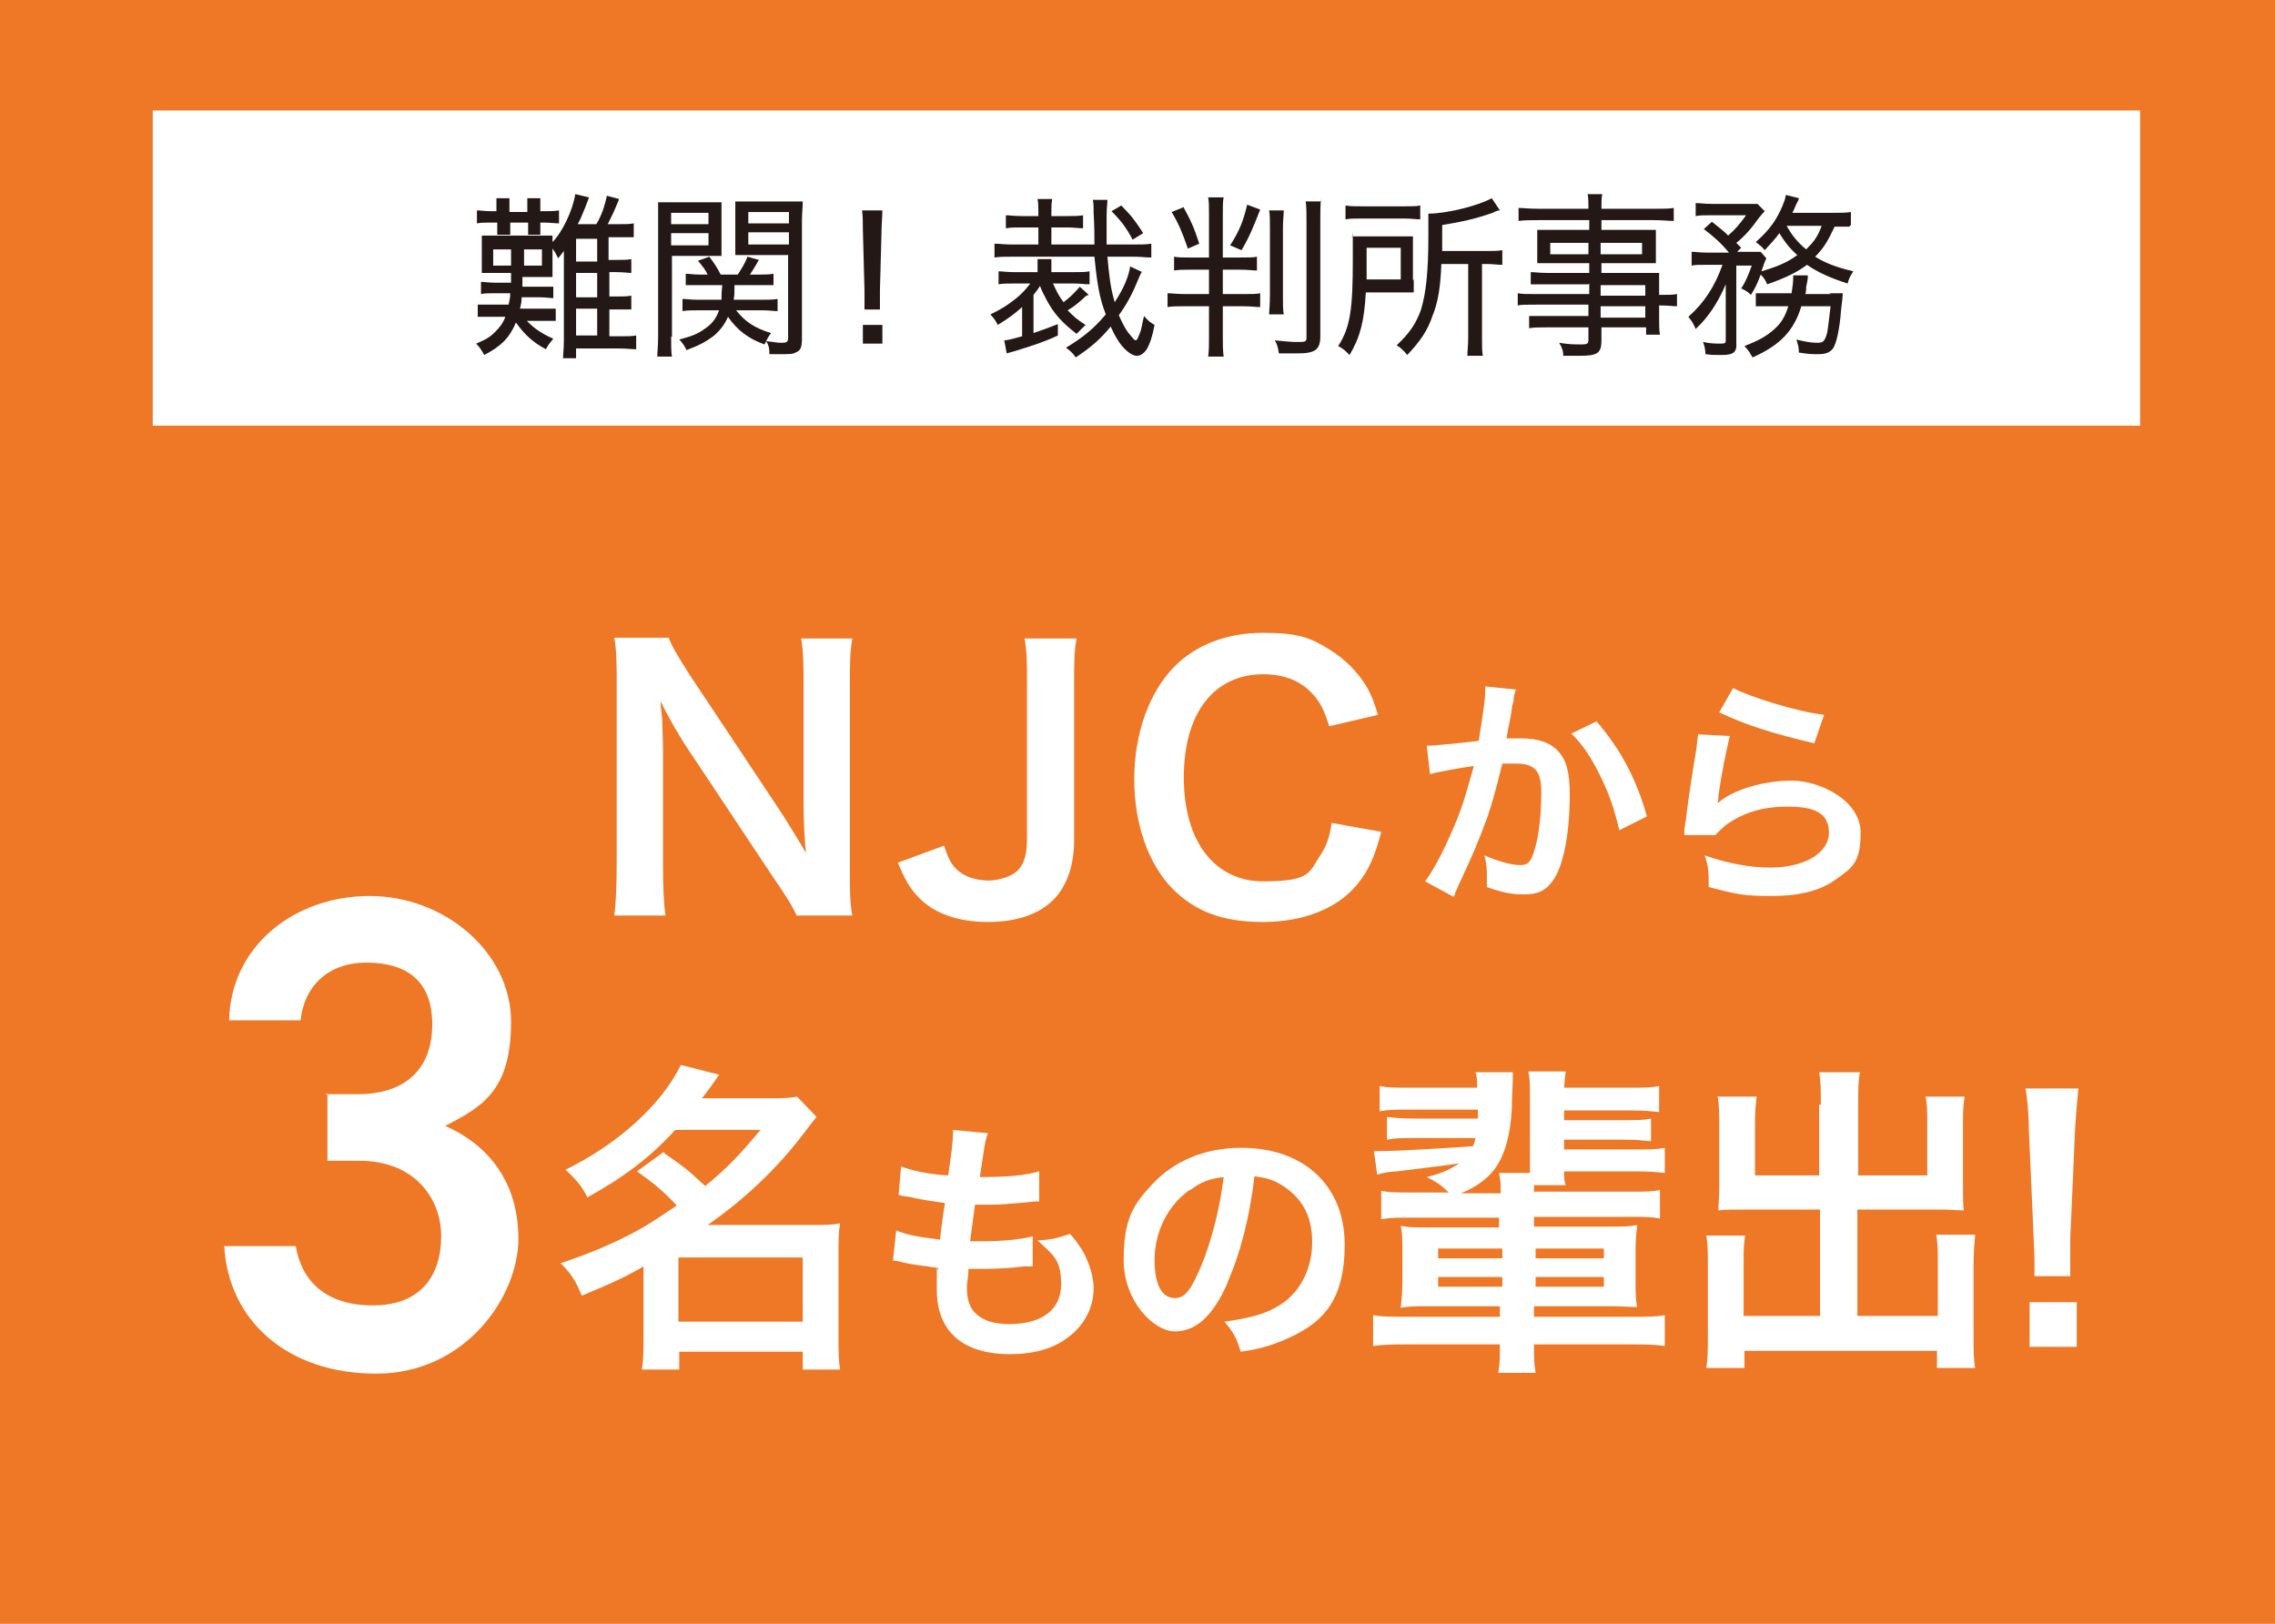
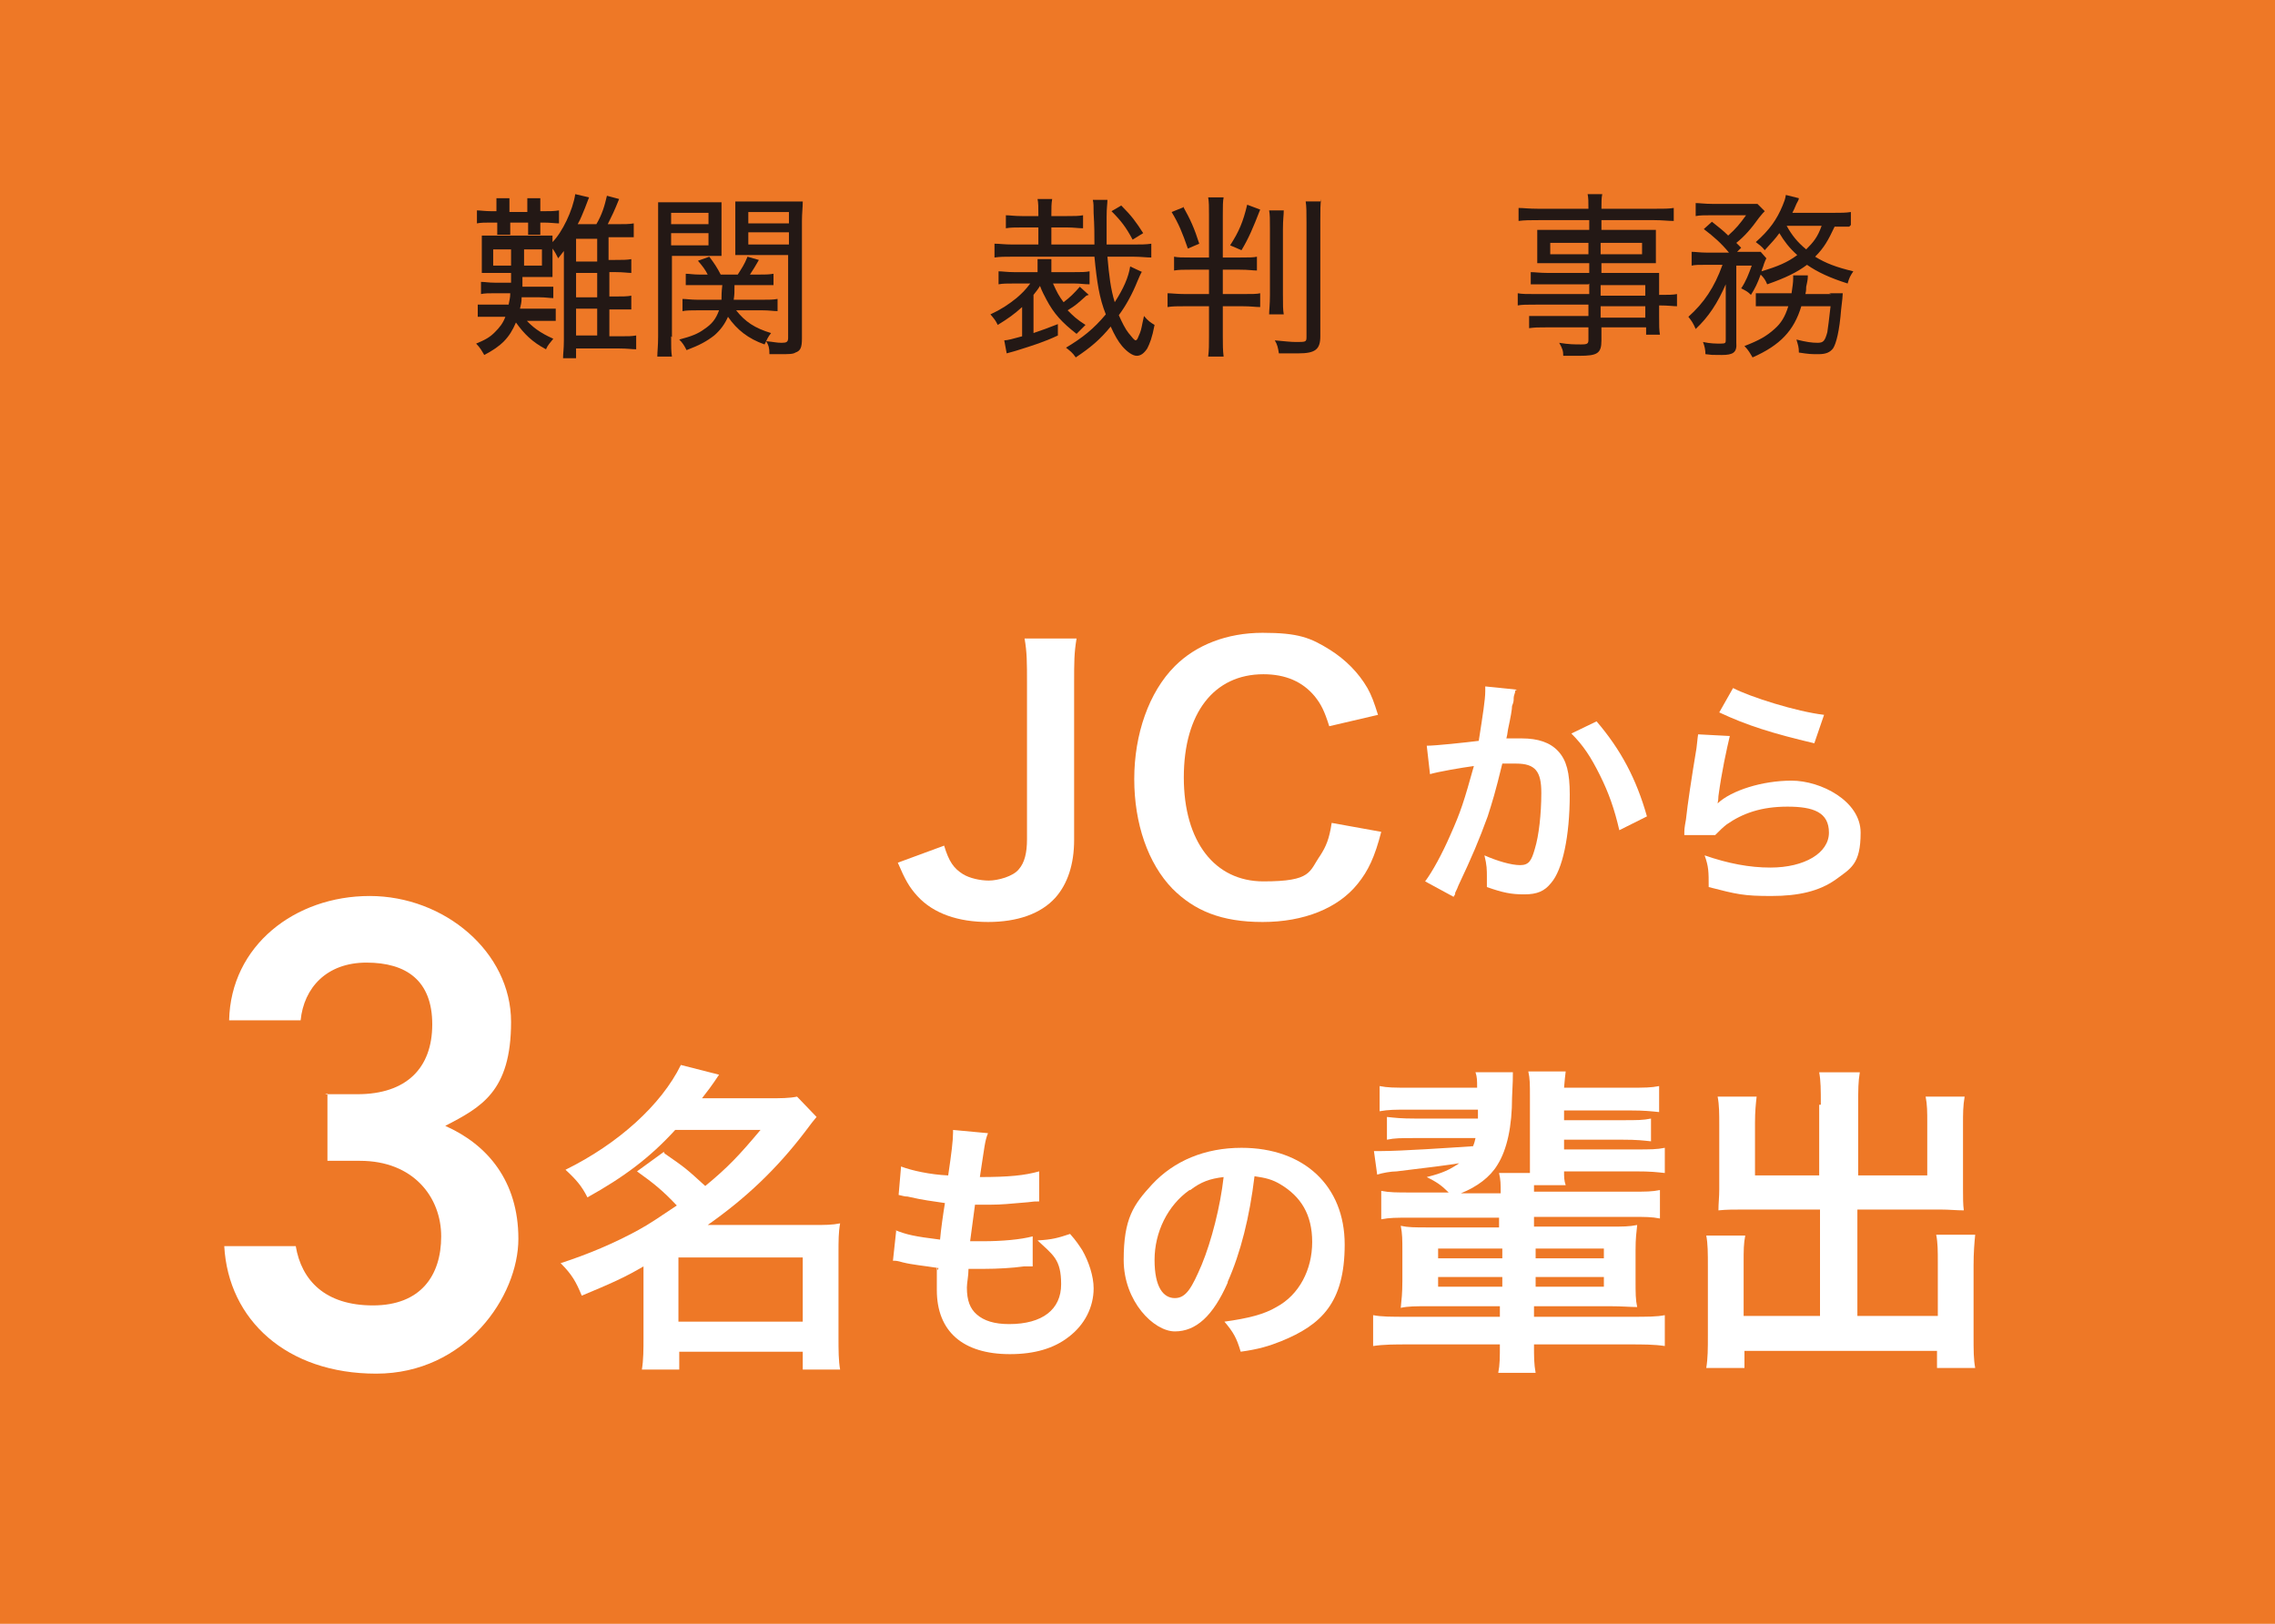
<svg xmlns="http://www.w3.org/2000/svg" id="_レイヤー_1" data-name=" レイヤー 1" viewBox="0 0 280 199.9">
  <defs>
    <style>
      .cls-1 {
        fill: #fff;
      }

      .cls-2 {
        fill: #ee7826;
      }

      .cls-3 {
        fill: #231815;
      }
    </style>
  </defs>
  <rect class="cls-2" width="280" height="199.9" />
-   <rect class="cls-1" x="18.8" y="13.6" width="244.6" height="38.8" />
  <g>
    <path class="cls-3" d="m64.5,39.1c.9,1.1,2,1.9,3.6,2.6-.4.5-.7.8-.9,1.3-1.7-.9-2.7-1.9-3.7-3.3-.8,1.9-1.8,2.9-3.9,4-.3-.5-.5-.9-1-1.4,1.2-.5,1.7-.8,2.3-1.4.6-.6,1-1.1,1.3-1.9h-1.7c-.8,0-1.2,0-1.7,0v-1.5c.5,0,.9,0,1.7,0h2.1c.1-.6.2-.8.2-1.4h-1.9c-.8,0-1.2,0-1.7.1v-1.5c.5,0,.9.1,1.7.1h2c0-.5,0-.6,0-1.2h-2.2c-.8,0-1,0-1.4,0,0-.4,0-.7,0-1v-2.6c0-.3,0-.6,0-1,.4,0,.6,0,1.4,0h5.9c.7,0,.9,0,1.4,0,0,.3,0,.5,0,.8,1.2-1.2,2.5-3.9,2.8-5.9l1.7.4c-.1.2-.1.3-.5,1.3-.3.7-.5,1.3-.9,2h2.3c.7-1.2,1-2.2,1.3-3.5l1.5.4c-.6,1.5-.9,2.1-1.4,3.1h1.1c.9,0,1.6,0,2.1-.1v1.7c-.5,0-1.2,0-2.1,0h-1v2.8h.8c.9,0,1.5,0,2-.1v1.7c-.4,0-1-.1-1.9-.1h-.8v3h.7c.9,0,1.5,0,2-.1v1.7c-.5,0-1.1,0-2,0h-.7v3.3h1.2c1.2,0,1.5,0,2.1-.1v1.7c-.5,0-1.1-.1-2.1-.1h-5.3v1.2h-1.6c0-.6.1-1.1.1-2.2v-11c-.3.4-.4.5-.7.9-.2-.4-.4-.8-.7-1.2v2.6c0,.3,0,.5,0,.9-.4,0-.7,0-1.4,0h-2.3c0,.5,0,.8,0,1.2h2.1c.8,0,1.2,0,1.7,0v1.4c-.5,0-.9-.1-1.7-.1h-2.2c0,.7-.1.9-.2,1.4h2.7c.8,0,1.2,0,1.7,0v1.5c-.4,0-.9,0-1.7,0h-2.2Zm-3.4-13.4c0-.5,0-.9,0-1.3h1.6c0,.3,0,.6,0,1.3v.4h2.2v-.4c0-.6,0-1,0-1.3h1.6c0,.3,0,.6,0,1.2v.4h.4c.8,0,1.3,0,1.9-.1v1.6c-.4,0-1.1-.1-1.9-.1h-.4v.3c0,.6,0,.9,0,1.2h-1.5c0-.3,0-.6,0-1.2v-.3h-2.2v.3c0,.5,0,.9,0,1.2h-1.6c0-.3,0-.7,0-1.2v-.3h-.7c-.8,0-1.3,0-1.8.1v-1.6c.4,0,1,.1,1.8.1h.6v-.4Zm-.4,5v2h2.2v-2h-2.2Zm3.7,2h2.3v-2h-2.2v2Zm9.1-.5v-2.8h-2.6v2.8h2.6Zm-2.6,4.4h2.6v-3h-2.6v3Zm0,4.7h2.6v-3.3h-2.6v3.3Z" />
    <path class="cls-3" d="m82.6,41.4c0,1.2,0,1.9.1,2.5h-1.8c0-.6.1-1.3.1-2.5v-14.1c0-1.1,0-1.7,0-2.4.6,0,1.2,0,2.2,0h3.4c1.1,0,1.6,0,2.2,0,0,.6,0,1.2,0,2v2.6c0,.9,0,1.5,0,2-.6,0-1.2,0-2.1,0h-4v10Zm0-13.8h4.6v-1.4h-4.6v1.4Zm0,2.6h4.6v-1.5h-4.6v1.5Zm8,8c1.1,1.4,2.3,2.2,4.3,2.8-.4.5-.5.8-.8,1.4-2-.7-3.4-1.8-4.5-3.4-.4.9-.9,1.6-1.7,2.3-.9.7-1.8,1.2-3.4,1.8-.3-.6-.5-.9-.9-1.3,1.5-.4,2.3-.7,3.1-1.3.9-.6,1.4-1.2,1.8-2.3h-2.6c-.8,0-1.4,0-1.9.1v-1.5c.5,0,1,.1,1.9.1h2.9c0-.6,0-.9.1-1.8h-2.7c-.8,0-1.3,0-1.8,0v-1.4c.5,0,.9.1,1.7.1h1c-.3-.6-.6-1-1.2-1.7l1.4-.5c.6.8,1,1.4,1.4,2.2h2.1c.5-.8.8-1.2,1.2-2.2l1.4.4c-.4.7-.7,1.2-1.1,1.8h1.1c.8,0,1.2,0,1.8-.1v1.4c-.4,0-1,0-1.7,0h-3.1c0,.8,0,1.2-.1,1.8h3.5c.9,0,1.3,0,1.9-.1v1.5c-.5,0-1-.1-1.9-.1h-3.1Zm8.1,3.5c0,1.1-.2,1.5-.8,1.7-.3.2-.8.2-2,.2s-.7,0-1.2,0c0-.8-.1-1.1-.4-1.6,1,.1,1.3.2,1.9.2s.8-.1.8-.6v-10.2h-4.4c-.9,0-1.5,0-2.1,0,0-.6,0-1.1,0-2v-2.6c0-.8,0-1.3,0-2,.6,0,1.1,0,2.2,0h3.8c1.1,0,1.6,0,2.3,0,0,.8-.1,1.4-.1,2.4v14.5Zm-6.6-14.2h5v-1.4h-5v1.4Zm0,2.6h5v-1.5h-5v1.5Z" />
-     <path class="cls-3" d="m106.4,38.1c0-.5,0-.8,0-1.2v-1.1l-.2-7.5c0-.9,0-1.6-.1-2.4h2.5c0,.8-.1,1.5-.1,2.4l-.2,7.5c0,.3,0,.6,0,.8v.3c0,.3,0,.7,0,1.2h-1.8Zm-.2,4.2v-2.3h2.4v2.3h-2.4Z" />
    <path class="cls-3" d="m133.7,36.4c-1,.9-1.3,1.2-2.3,1.8.7.7,1.1,1.1,2.2,1.8-.3.3-.5.5-1.1,1.1-1.8-1.4-2.8-2.5-3.7-4.2-.3-.6-.5-.9-.8-1.7-.3.5-.5.7-.8,1.1v4.7c1.2-.4,1.7-.6,3-1.1v1.4c-1.7.8-3,1.2-4.9,1.8-.6.2-1.1.3-1.4.4l-.3-1.6c.4,0,1.1-.2,2.2-.5v-3.6c-1,.9-1.7,1.4-3,2.2-.3-.6-.4-.7-.9-1.3,1.3-.6,2.2-1.2,3.2-2,.7-.6,1.1-1,1.7-1.8h-2c-.8,0-1.4,0-1.9.1v-1.6c.5,0,1,.1,1.9.1h2.9v-.4c0-.4,0-.8,0-1.2h1.7c0,.4,0,.7,0,1.2v.4h2.8c.9,0,1.4,0,1.9-.1v1.6c-.7,0-1.1-.1-1.9-.1h-2.6c.5,1.1.7,1.5,1.3,2.3.8-.6,1.3-1.1,2-1.9l1.1,1Zm6.8-2.9c-.2.4-.2.4-.5,1.1-.6,1.5-1.4,3-2.3,4.2.4.9.8,1.7,1.2,2.2.5.6.7.9.9.9.2-.1.2-.2.5-.9.2-.5.2-.8.5-2.1.5.6.8.8,1.3,1.1-.3,1.6-.6,2.3-.9,2.9-.4.6-.8.9-1.3.9s-1.2-.5-1.8-1.2c-.5-.6-.9-1.3-1.4-2.4-1.3,1.6-2.5,2.6-4.3,3.8-.4-.6-.7-.8-1.2-1.2,2-1.2,3.4-2.3,4.9-4.1-.8-2-1.1-4-1.4-7.1h-10.1c-.9,0-1.5,0-2.2.1v-1.7c.6,0,1.2.1,2.2.1h3.2v-2.1h-2c-.9,0-1.4,0-2,.1v-1.6c.5,0,1,.1,2,.1h2v-.2c0-.9,0-1.4-.1-1.9h1.8c-.1.6-.1,1-.1,1.9v.2h1.9c1,0,1.4,0,2-.1v1.6c-.6,0-1.1-.1-2-.1h-1.9v2.1h5.3c0-1.3,0-2.2-.1-3.9,0-.8,0-1.2-.1-1.6h1.8c0,.5-.1.9-.1,2.1s0,2.3,0,3.4h3.3c.9,0,1.6,0,2.2-.1v1.7c-.6,0-1.3-.1-2.2-.1h-3.2c.2,2.3.4,4,.9,5.6,1.1-1.7,1.7-3.1,1.9-4.4l1.5.7Zm-2.5-8.2c1.3,1.3,1.8,2,2.7,3.4l-1.3.8c-.8-1.5-1.4-2.3-2.6-3.5l1.2-.7Z" />
    <path class="cls-3" d="m146.5,33.2c-.9,0-1.4,0-2,.1v-1.7c.5.1,1,.1,2,.1h2.3v-5.2c0-1.1,0-1.6-.1-2.2h1.9c-.1.5-.1,1.1-.1,2.2v5.2h2.1c1.1,0,1.7,0,2.1-.1v1.7c-.5,0-1-.1-2.1-.1h-2.1v3h2.4c1.2,0,1.8,0,2.2-.1v1.7c-.6,0-1.1-.1-2.2-.1h-2.4v3.7c0,1,0,1.7.1,2.5h-1.9c.1-.8.1-1.4.1-2.5v-3.7h-2.9c-1,0-1.6,0-2.2.1v-1.7c.5,0,1.1.1,2.2.1h2.9v-3h-2.3Zm-.9-7.8c.9,1.6,1.4,2.7,2,4.6l-1.4.6c-.7-2-1.1-3-2-4.5l1.5-.6Zm9.5.4c-.9,2.3-1.4,3.5-2.3,5l-1.4-.6c1.1-1.7,1.6-2.9,2.1-5l1.6.6Zm2.9.1c0,.6-.1,1.1-.1,2.3v8.1c0,1.3,0,1.8.1,2.4h-1.8c0-.5.1-1.2.1-2.4v-8.1c0-1.2,0-1.8-.1-2.3h1.8Zm4.6-1.4c-.1.6-.1,1.4-.1,2.6v14.3c0,1.6-.6,2.1-2.7,2.1s-1.5,0-2.4,0c-.1-.7-.2-1.1-.5-1.6,1.2.1,1.9.2,2.6.2,1.2,0,1.3,0,1.3-.6v-14.1c0-1.2,0-2-.1-2.6h1.9Z" />
-     <path class="cls-3" d="m174,34.4c0,.8,0,1.1,0,1.6-.3,0-.5,0-.6,0h-1.4s-3.9,0-3.9,0c-.2,3.6-.7,5.5-2,7.7-.5-.5-.8-.8-1.4-1.1,1.5-2.3,1.8-4.6,1.8-10.6s0-2.1-.1-2.9c.7,0,1.2,0,2.3,0h3.1c.9,0,1.4,0,2.1,0,0,.5,0,1,0,1.7v3.7Zm-8.4-9.1c.6.1,1.2.1,2.1.1h5c1.1,0,1.6,0,2.1-.1v1.7c-.5,0-1.1-.1-2-.1h-5.1c-.9,0-1.5,0-2.1.1v-1.7Zm6.8,9.1v-3.9h-4.2v2.1c0,1,0,1.2,0,1.8h4.2Zm5-2c-.1,2.9-.4,4.8-1.1,6.5-.6,1.8-1.5,3.1-3.1,4.8-.4-.5-.8-.9-1.3-1.2,1.6-1.5,2.4-2.7,3-4.4.6-2,.9-4.6.9-9.1s0-2,0-2.7c2.3,0,6.2-1,7.8-1.9l1,1.5c-.3,0-.5.1-.9.3-2.3.8-3.8,1.1-6.2,1.5v3.2h5.4c.9,0,1.4,0,2-.1v1.8c-.6,0-1.1-.1-1.9-.1h-.6v9.1c0,1.1,0,1.6.1,2.2h-1.9c0-.6.1-1.2.1-2.3v-9h-3.3Z" />
    <path class="cls-3" d="m195.5,35h-5.1c-.8,0-1.4,0-2,0v-1.5c.5,0,1.1.1,2.1.1h5.1v-1.2h-4.6c-.7,0-1.3,0-1.8,0,0-.5,0-.9,0-1.5v-1.1c0-.6,0-.9,0-1.5.5,0,1,0,1.8,0h4.6v-1.2h-6.2c-1,0-1.8,0-2.5.1v-1.6c.6,0,1.2.1,2.5.1h6.1c0-.9,0-1.3-.1-1.8h1.8c-.1.5-.1.9-.1,1.8h6.4c1.3,0,1.9,0,2.5-.1v1.6c-.7,0-1.4-.1-2.4-.1h-6.5v1.2h4.9c.8,0,1.2,0,1.8,0,0,.5,0,.9,0,1.5v1.1c0,.6,0,.9,0,1.5-.5,0-1,0-1.7,0h-5v1.2h4.7c1.2,0,1.8,0,2.4,0,0,.5,0,.8,0,1.9v.8c1.1,0,1.7,0,2.2-.1v1.5c-.5,0-1-.1-2.2-.1v1.4c0,1.1,0,1.6.1,2.2h-1.7v-.9h-5.5v1.6c0,1.6-.5,1.9-2.7,1.9s-1.1,0-2,0c0-.6-.1-.9-.5-1.6,1.2.2,1.9.2,2.7.2s.9-.1.9-.6v-1.5h-5.2c-1,0-1.4,0-2.1.1v-1.5c.6,0,1,0,2.1,0h5.2v-1.4h-6.4c-1.2,0-1.8,0-2.3.1v-1.5c.5.1,1.1.1,2.3.1h6.5v-1.3Zm-4.7-5.1v1.4h4.7v-1.4h-4.7Zm6.2,1.4h5.1v-1.4h-5.1v1.4Zm5.5,5.1v-1.3h-5.5v1.3h5.5Zm-5.5,2.7h5.5v-1.4h-5.5v1.4Z" />
    <path class="cls-3" d="m227.6,27.9c-.5,0-.8,0-1.8,0-.8,1.7-1.3,2.6-2.4,3.7,1.3.8,2.6,1.3,4.7,1.8-.4.6-.5.8-.7,1.5-2.2-.7-3.7-1.4-5-2.3-1.2.9-2.6,1.6-4.9,2.4-.2-.5-.4-.8-.8-1.2-.4,1.1-.7,1.7-1.2,2.5-.4-.4-.6-.5-1.2-.8.6-.9.9-1.7,1.3-2.8h-1.9v9.5c.1,1.2-.4,1.5-1.8,1.5s-1.1,0-2-.1c0-.5-.1-1-.3-1.5.9.2,1.6.2,2.2.2s.6-.1.6-.5v-6.8c-1,2.3-2.1,4-3.7,5.5-.3-.7-.5-1-.9-1.5,1.9-1.7,3.2-3.6,4.2-6.4h-2c-.9,0-1.4,0-1.8.1v-1.7c.5,0,1,.1,1.9.1h2.7c-1-1.2-1.8-1.9-3.1-2.9l1-.9c1,.8,1.4,1.1,2,1.7,1-.9,1.4-1.4,2.2-2.5h-4.3c-.8,0-1.4,0-1.9.1v-1.6c.5,0,1.1.1,2,.1h3.8c1.2,0,1.3,0,1.8,0l.9.9c-.2.2-.3.3-.7.8-1,1.4-1.8,2.3-2.8,3.1.2.2.3.3.6.6l-.5.5h1.4c.7,0,1.2,0,1.5,0l.7.8c-.1.2-.2.4-.3.7-.1.4-.2.5-.3.9,2-.6,3.2-1.1,4.4-2-1-.9-1.6-1.7-2.2-2.7-.5.7-.9,1.1-1.8,2.1-.4-.5-.6-.6-1.1-1,1.7-1.5,2.6-2.8,3.3-4.5.2-.5.3-.7.4-1.3l1.6.4q0,.2-.3.7c-.2.5-.3.7-.5,1.1h5c1,0,1.6,0,2.2-.1v1.6Zm-2.5,8.2c.9,0,1.4,0,1.7,0q0,.4-.2,2c-.2,2.6-.6,4.2-1,4.8-.4.5-.9.7-1.8.7s-1.1,0-2.4-.2c0-.7-.1-.9-.3-1.6,1.2.3,1.9.4,2.6.4s.9-.2,1.2-1.3c.1-.7.2-1.4.4-3.2h-3.6c-.9,3-2.6,4.8-6,6.3-.3-.5-.5-.9-1-1.4,1.8-.7,2.7-1.2,3.7-2.1.8-.7,1.3-1.5,1.7-2.8h-2.1c-.9,0-1.4,0-1.9,0v-1.6c.5,0,.9,0,2,0h2.4c.1-.7.2-1.3.2-1.8s0-.2,0-.4h1.8c0,.4,0,.5-.2,1.4,0,.3,0,.5-.1.9h3.2Zm-5.2-8.3c.6,1.1,1.3,2,2.4,2.9.9-.9,1.4-1.5,1.9-2.9h-4.3Z" />
  </g>
  <g>
    <path class="cls-1" d="m40,134.7h4c6,0,9.2-3.2,9.2-8.6s-3.2-7.6-8.1-7.6-7.7,3.1-8.1,7.1h-8.8c.2-9.2,8.1-15.3,17.3-15.3s17.4,6.9,17.4,15.5-3.7,10.5-8.1,12.8c5.2,2.3,9,6.8,9,13.9s-6.5,16.6-17.5,16.6-18.2-6.6-18.7-15.7h8.8c.7,4.2,3.6,7.3,9.5,7.3s8.4-3.7,8.4-8.5-3.4-9.3-10-9.3h-4v-8.3Z" />
    <path class="cls-1" d="m81.8,142c2.6,1.8,2.7,1.9,5,4,2.8-2.3,4.2-3.8,6.8-6.9h-10.5c-3.1,3.4-6.3,5.8-10.8,8.3-.7-1.4-1.4-2.2-2.7-3.4,6.5-3.2,11.8-8,14.2-12.9l4.7,1.2c-1,1.5-1.4,2-2.1,2.9h8.2c1.5,0,2.5,0,3.5-.2l2.4,2.5c-.5.6-.5.6-1.4,1.8-3.5,4.6-7.3,8.2-12,11.5h12.9c1.6,0,2.4,0,3.4-.2-.2,1.1-.2,2.1-.2,3.7v10.3c0,1.6,0,2.9.2,4h-4.6v-2.2h-15.2v2.2h-4.6c.2-1.2.2-2.5.2-4v-8.7c-2.4,1.4-4,2.1-7.6,3.6-.7-1.7-1.2-2.6-2.6-4,3.4-1.1,6.7-2.5,9.6-4.1,1.3-.7,2.6-1.6,4.7-3-1.7-1.8-2.8-2.7-4.9-4.2l3.3-2.4Zm1.7,20.7h15.3v-7.9h-15.3v7.9Z" />
    <path class="cls-1" d="m110.1,151.4c1.5.6,2.4.8,5.6,1.2.1-1.2.4-3.3.6-4.5-1.9-.3-2.4-.3-4.6-.8-.4,0-.6-.1-1.1-.2l.3-3.5c1.3.5,3.6,1,5.8,1.1.4-2.7.6-4.3.6-5.3s0-.2,0-.3l4.3.4c-.4,1-.4,1.5-1,5.4,3.6,0,5.5-.2,7.3-.7v3.7c-.5,0-.7,0-1.4.1-2.3.2-3.3.3-4.5.3s-.6,0-2,0c-.3,2.3-.4,3-.6,4.5,1,0,1.2,0,1.6,0,2.3,0,4.6-.2,6.1-.6v3.7c-.4,0-.5,0-1.1,0-1.4.2-3.3.3-4.8.3s-.8,0-2,0c0,.9-.2,1.7-.2,2.3,0,1.6.4,2.6,1.2,3.3.9.8,2.2,1.2,4,1.2,4.1,0,6.4-1.8,6.4-4.9s-1-3.6-2.9-5.4c1.8-.1,2.5-.3,4-.8.8.9,1.1,1.4,1.5,2,.8,1.4,1.4,3.2,1.4,4.7,0,2.3-1.1,4.5-3.1,6-1.8,1.4-4.2,2.1-7.2,2.1-5.8,0-9-2.8-9-7.9s0-1.6.2-2.7c-1.9-.3-3.2-.4-4.4-.7-.7-.2-.8-.2-1.2-.2l.4-3.7Z" />
    <path class="cls-1" d="m151.1,157.9c-1.8,4.1-3.9,6-6.5,6s-6.3-3.7-6.3-8.8,1.2-6.8,3.5-9.3c2.7-2.9,6.5-4.5,11-4.5,7.7,0,12.7,4.7,12.7,11.9s-2.9,9.9-7.8,11.9c-1.5.6-2.8,1-5,1.3-.5-1.7-.9-2.4-2-3.7,2.9-.4,4.9-.9,6.4-1.8,2.8-1.5,4.4-4.6,4.4-8s-1.4-5.6-3.9-7.1c-1-.6-1.8-.8-3.2-1-.6,5-1.7,9.4-3.3,13Zm-4.7-11.4c-2.7,1.9-4.3,5.2-4.3,8.6s1.1,4.7,2.5,4.7,2.1-1.3,3.3-4.1c1.2-2.9,2.3-7.2,2.7-10.8-1.7.2-2.8.6-4.1,1.6Z" />
    <path class="cls-1" d="m173.6,149.9c-1.8,0-2.6,0-3.6.2v-3.5c1,.2,1.9.2,3.6.2h4.7c-.9-.9-1.5-1.3-2.7-1.9,2-.5,2.8-.9,4-1.7q-1.8.3-7.7,1c-.7,0-1.8.2-2.4.4l-.4-2.9c.4,0,.7,0,.9,0,2.4,0,8.4-.4,11.3-.6.2-.5.2-.6.3-1h-7.3c-2,0-2.6,0-3.6.2v-2.8c1,.1,1.6.2,3.6.2h7.6c0-.5,0-.6,0-1.1h-8.4c-1.8,0-2.6,0-3.7.2v-3.1c1,.2,1.8.2,3.7.2h8.3c0-.9,0-1.3-.2-1.9h4.6c0,.8,0,1-.1,3.1,0,3.5-.6,6.4-1.8,8.3-.9,1.5-2.5,2.7-4.5,3.5h4.9c0-1.2,0-1.6-.2-2.5h3.8c0-.5,0-.8,0-1.2v-8.1c0-1.7,0-2.3-.2-3.2h4.6c-.1.7-.1,1-.2,2h8.1c1.8,0,2.6,0,3.6-.2v3.2c-1-.1-1.8-.2-3.6-.2h-8.1v1.2h7.1c2,0,2.6,0,3.6-.2v2.8c-1-.1-1.6-.2-3.6-.2h-7.1v1.2h8.7c2,0,2.7,0,3.7-.2v3.1c-1-.1-1.6-.2-3.7-.2h-8.7c0,.7,0,1.1.2,1.7h-3.9c0,.4,0,.5,0,.8h11.9c1.9,0,2.6,0,3.6-.2v3.5c-1-.2-1.8-.2-3.6-.2h-11.9v1.2h9.3c1.7,0,2.4,0,3.4-.2-.1,1-.2,1.6-.2,3.1v3.7c0,1.6,0,2.4.2,3.3-.9,0-1.8-.1-3.4-.1h-9.3v1.3h11.8c2.2,0,3.3,0,4.3-.2v3.8c-1.3-.2-2.7-.2-4.3-.2h-11.8c0,1.6,0,2.4.2,3.5h-4.6c.2-1,.2-1.9.2-3.5h-11.3c-1.6,0-3,0-4.3.2v-3.8c1,.2,2.2.2,4.3.2h11.3v-1.3h-8.7c-1.7,0-2.6,0-3.5.2.1-1,.2-1.8.2-3.3v-3.7c0-1.4,0-2.1-.2-3.1.9.2,1.7.2,3.4.2h8.7v-1.2h-11.3Zm3.4,3.8v1.2h7.9v-1.2h-7.9Zm0,3.5v1.2h7.9v-1.2h-7.9Zm12-2.3h8.4v-1.2h-8.4v1.2Zm0,3.5h8.4v-1.2h-8.4v1.2Z" />
    <path class="cls-1" d="m224.1,136c0-1.9,0-2.9-.2-4h5c-.2,1.2-.2,2.1-.2,4v8.7h8.5v-6.5c0-1.3,0-2.2-.2-3.2h4.8c-.2,1.2-.2,2-.2,3.5v7.9c0,1,0,1.9.1,2.6-.9,0-1.8-.1-2.8-.1h-10.3v13.1h9.9v-6.6c0-1.4,0-2.4-.2-3.4h4.8c-.1,1-.2,2.2-.2,3.8v8.6c0,1.9,0,2.9.2,4h-4.7v-2.1h-23.7v2.1h-4.7c.2-1.2.2-2.4.2-4v-8.5c0-1.6,0-2.8-.2-3.8h4.8c-.2,1-.2,1.8-.2,3.4v6.5h9.4v-13.1h-9.6c-1.1,0-1.9,0-2.9.1,0-.9.1-1.6.1-2.6v-7.9c0-1.4,0-2.5-.2-3.5h4.8c-.1.9-.2,1.8-.2,3.2v6.5h7.9v-8.7Z" />
-     <path class="cls-1" d="m250.4,157.1c0-.8,0-1.2,0-1.7s0-.4-.1-2.9l-.6-13.6c0-1.8-.2-3.8-.4-4.9h6.5c-.1,1.1-.3,3.2-.4,4.9l-.6,13.6q0,2.4,0,2.9c0,.5,0,.9,0,1.7h-4.7Zm-.6,8.7v-5.5h5.8v5.5h-5.8Z" />
  </g>
  <g>
-     <path class="cls-1" d="m98.1,112.8c-.7-1.5-1.5-2.7-2.8-4.6l-11.1-16.7c-.8-1.3-1.9-3.1-2.9-5.2q0,.6.2,2.2c0,.8.1,2.8.1,3.7v14.1c0,2.9.1,4.9.3,6.4h-6.3c.2-1.4.3-3.6.3-6.5v-22.2c0-2.2,0-3.8-.3-5.5h6.7c.4,1.1,1.2,2.4,2.6,4.6l10.9,16.4c1,1.5,2.4,3.8,3.4,5.5-.2-1.7-.3-4.3-.3-6.1v-14.4c0-2.5,0-4.3-.3-5.9h6.3c-.3,1.7-.3,3.3-.3,5.9v22.7c0,2.4,0,4,.3,5.5h-6.8Z" />
    <path class="cls-1" d="m132.5,78.6c-.3,1.8-.3,2.9-.3,5.5v19.3c0,3-.8,5.4-2.3,7.1-1.8,2-4.7,3-8.3,3s-6.7-1-8.7-3.2c-1-1.1-1.5-2-2.4-4.1l5.7-2.1c.6,2,1.2,2.8,2.3,3.5.8.5,2.1.8,3.2.8s3-.5,3.7-1.4c.7-.8,1-2,1-3.7v-19.2c0-2.6,0-3.8-.3-5.5h6.5Z" />
    <path class="cls-1" d="m170,102.4c-.8,3.1-1.6,4.8-2.9,6.4-2.4,3-6.6,4.7-11.7,4.7s-8.4-1.4-11.1-4.1c-3-3.1-4.7-8-4.7-13.5s1.8-10.7,5-13.9c2.6-2.6,6.4-4.1,10.8-4.1s5.9.6,8.3,2.1c1.9,1.2,3.5,2.8,4.6,4.7.5.9.8,1.7,1.3,3.3l-6,1.4c-.6-1.9-1-2.7-1.8-3.7-1.5-1.8-3.6-2.7-6.3-2.7-6.1,0-9.8,4.8-9.8,12.7s3.8,12.8,9.8,12.8,5.6-1.2,7-3.2c.7-1.1,1.1-2,1.4-4l6.1,1.1Z" />
    <path class="cls-1" d="m186.5,85c0,.3-.2.6-.2.9,0,.4,0,.5-.2,1q0,.6-.5,2.9c-.1.7-.1.7-.2,1.1.9,0,1.3,0,1.9,0,2,0,3.5.5,4.5,1.6,1,1.1,1.4,2.6,1.4,5.3,0,5.2-.9,9.3-2.3,10.9-.8,1-1.7,1.4-3.3,1.4s-2.6-.2-4.6-.9c0-.6,0-1,0-1.3,0-.8,0-1.4-.3-2.6,1.6.7,3.3,1.2,4.4,1.2s1.4-.6,1.8-2c.5-1.6.8-4.3.8-6.9s-.7-3.6-3.1-3.6-1.1,0-1.7,0c-.9,3.7-1.2,4.6-1.8,6.5-1.1,3-1.9,4.9-3.6,8.5q-.1.3-.4.9c0,.2,0,.2-.2.5l-3.5-1.9c.9-1.2,2.1-3.4,3.1-5.7,1.3-2.9,1.7-4.2,2.9-8.5-1.5.2-4.4.7-5.4,1l-.4-3.5c1.1,0,4.8-.4,6.4-.6.5-3.2.8-5.1.8-6.1v-.6l3.9.4Zm10,3.8c3,3.5,4.9,7.1,6.2,11.7l-3.4,1.7c-.6-2.6-1.3-4.6-2.4-6.8-1.1-2.2-2-3.6-3.5-5.1l3.1-1.5Z" />
    <path class="cls-1" d="m212.9,90.6c-.4,1.7-1,4.4-1.4,7.4q0,.4-.1.9h0c1.7-1.6,5.5-2.8,9.1-2.8s8.5,2.5,8.5,6.4-1.2,4.4-3.1,5.8c-2,1.4-4.5,2-7.9,2s-4.2-.2-7.7-1.1c0-1.9,0-2.5-.5-3.9,2.9,1,5.5,1.5,8.1,1.5,4.2,0,7.2-1.8,7.2-4.3s-1.9-3.2-5.1-3.2-5.5.8-7.5,2.2c-.5.4-.7.6-1.4,1.3h-3.8c0-.7,0-.8.2-1.9.2-1.9.7-5.2,1.3-8.8.1-.7.1-1.1.2-1.7l3.8.2Zm.4-5.9c2.1,1.1,7.8,2.9,11.2,3.3l-1.2,3.5c-5.1-1.2-8.3-2.2-11.7-3.8l1.7-3Z" />
  </g>
</svg>